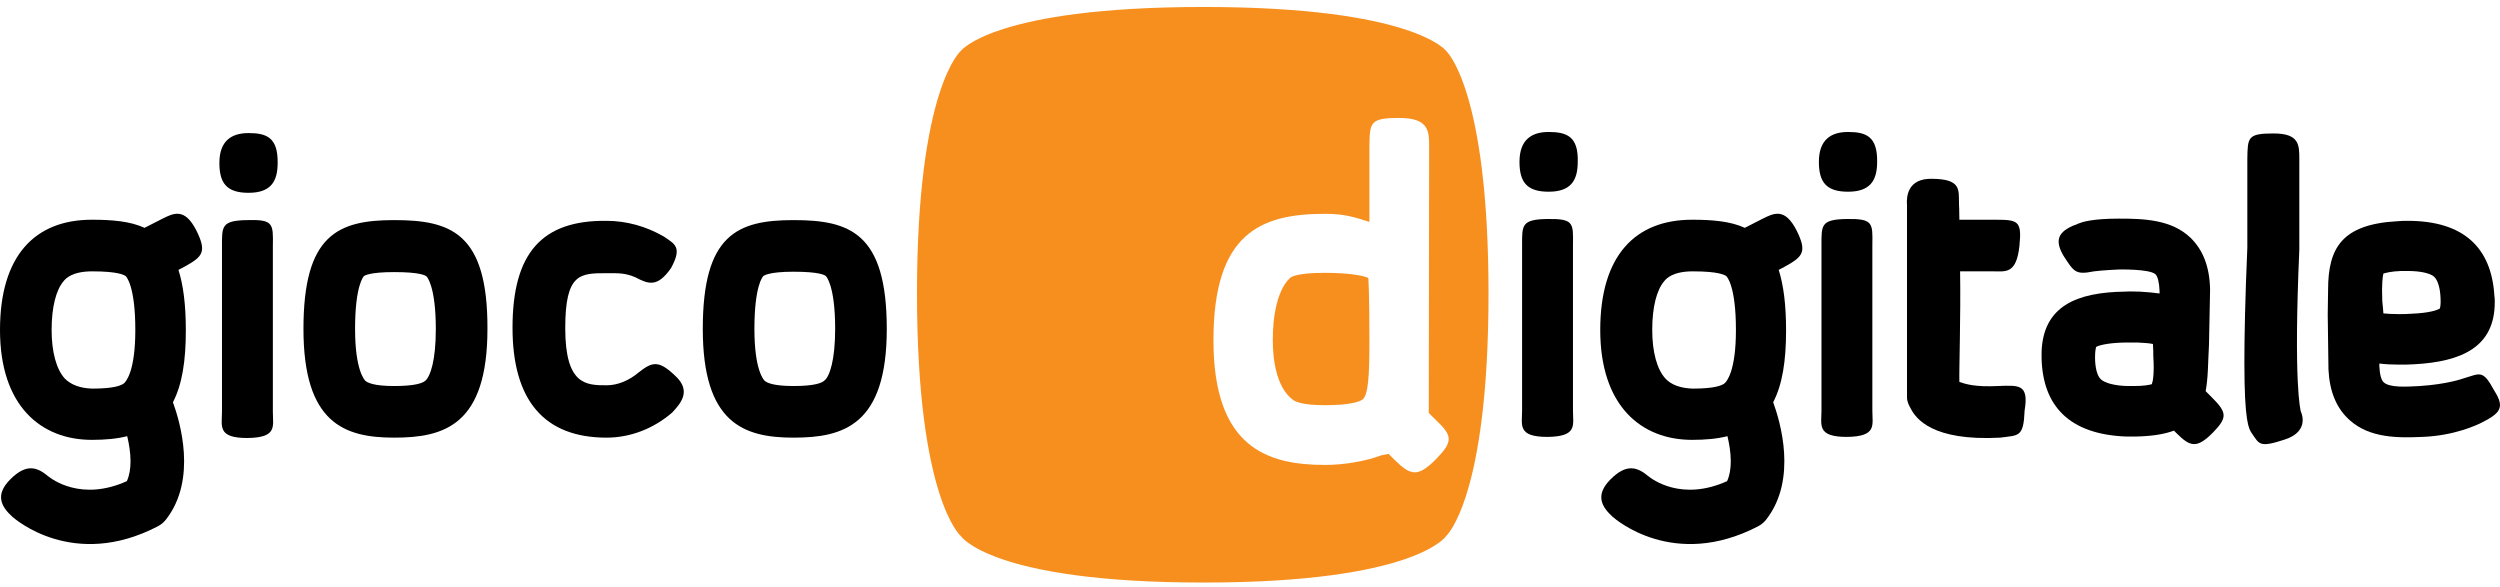
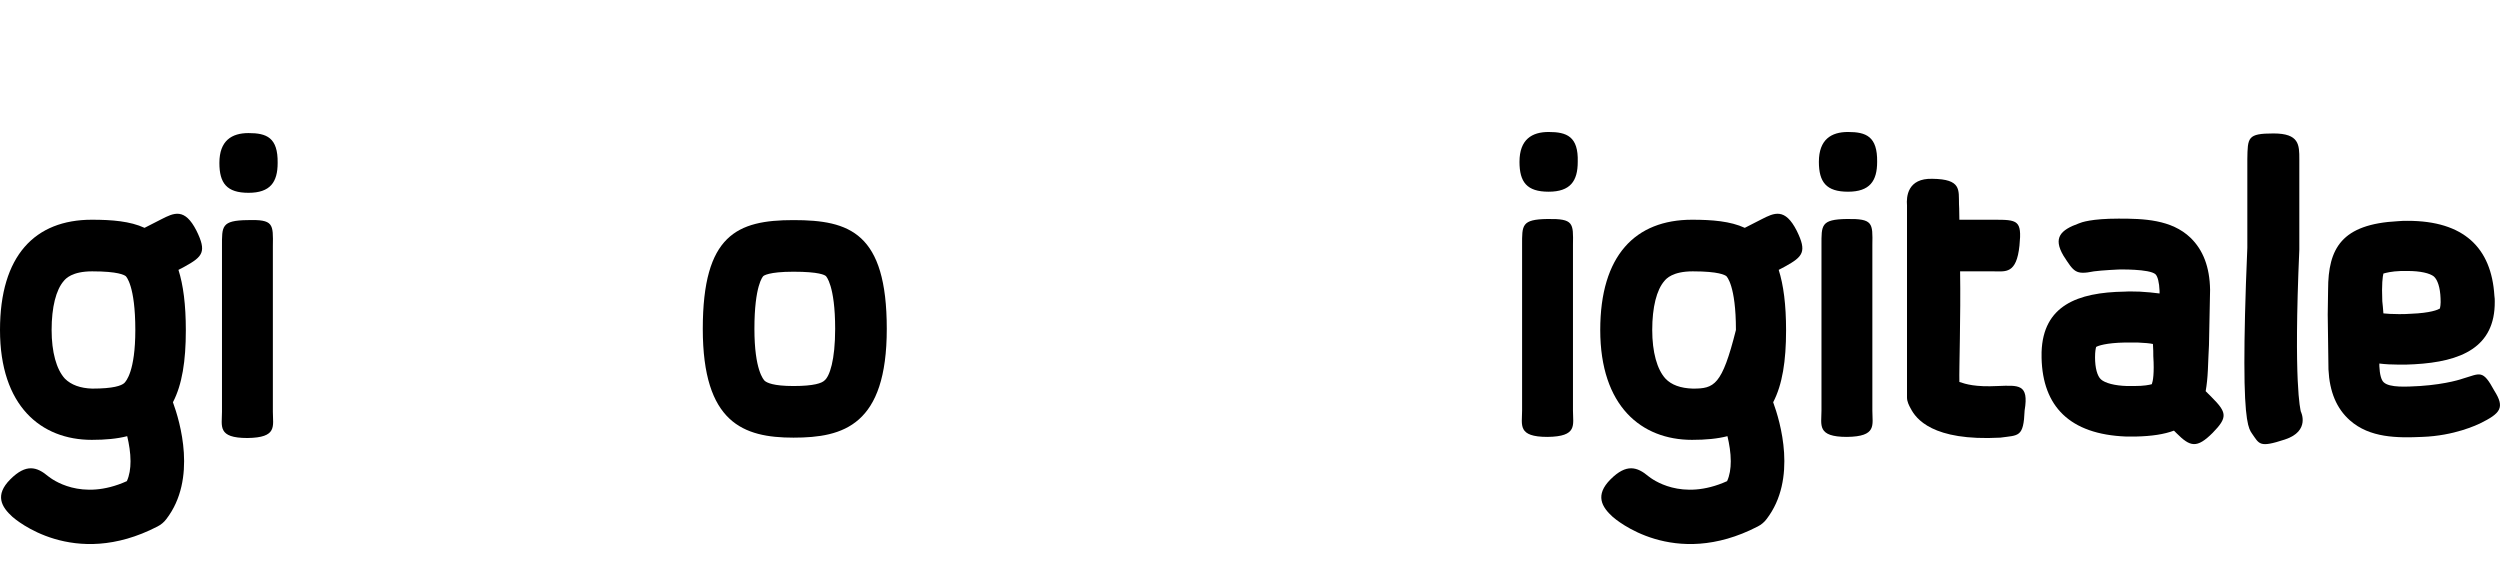
<svg xmlns="http://www.w3.org/2000/svg" width="298" height="70" viewBox="0 0 298 70" fill="none">
  <path d="M23.426 27.511C22.02 24.742 20.745 25.357 19.207 26.148L17.229 27.159C15.515 26.368 13.361 26.192 10.944 26.192C4.175 26.192 0 30.455 0 39.333C0 48.387 4.879 52.431 10.944 52.431C12.57 52.431 13.976 52.299 15.163 51.991C15.383 52.914 15.559 53.969 15.559 54.98C15.559 55.859 15.427 56.694 15.119 57.353C9.669 59.815 6.153 57.09 5.758 56.782C4.395 55.639 3.121 55.244 1.231 57.134C-0.659 59.024 0.176 60.43 1.494 61.617C1.802 61.88 8.746 67.946 18.767 62.76C19.207 62.54 19.558 62.232 19.822 61.88C23.514 57.09 21.448 50.233 20.613 47.948C21.712 45.838 22.151 43.025 22.151 39.377C22.151 36.301 21.844 33.971 21.272 32.169L22.02 31.774C24.173 30.587 24.657 30.016 23.426 27.511ZM7.735 45.135C6.725 44.036 6.153 41.971 6.153 39.333C6.153 36.608 6.681 34.543 7.604 33.488C7.823 33.224 8.571 32.345 10.988 32.345C14.108 32.345 14.812 32.785 14.987 32.916C15.031 32.961 16.13 34.015 16.13 39.333C16.13 44.256 15.031 45.443 14.812 45.662C14.46 45.97 13.537 46.322 10.988 46.322C9.581 46.278 8.483 45.882 7.735 45.135Z" fill="black" />
-   <path d="M214.175 27.511C212.769 24.742 211.494 25.357 209.956 26.148L207.978 27.159C206.264 26.368 204.11 26.192 201.693 26.192C194.924 26.192 190.749 30.455 190.749 39.333C190.749 48.387 195.628 52.431 201.693 52.431C203.319 52.431 204.726 52.299 205.912 51.991C206.132 52.914 206.308 53.969 206.308 54.98C206.308 55.859 206.176 56.694 205.868 57.353C200.418 59.815 196.902 57.09 196.507 56.782C195.144 55.639 193.87 55.244 191.98 57.134C190.09 59.024 190.925 60.43 192.243 61.617C192.551 61.88 199.495 67.946 209.516 62.76C209.956 62.54 210.307 62.232 210.571 61.88C214.263 57.09 212.197 50.233 211.362 47.948C212.461 45.838 212.9 43.025 212.9 39.377C212.9 36.301 212.593 33.971 212.021 32.169L212.769 31.774C214.922 30.587 215.406 30.016 214.175 27.511ZM198.528 45.135C197.518 44.036 196.946 41.971 196.946 39.333C196.946 36.608 197.474 34.543 198.397 33.488C198.616 33.224 199.363 32.345 201.781 32.345C204.901 32.345 205.605 32.785 205.78 32.916C205.824 32.961 206.923 34.015 206.923 39.333C206.923 44.256 205.824 45.443 205.605 45.662C205.253 45.97 204.33 46.322 201.781 46.322C200.33 46.278 199.232 45.882 198.528 45.135Z" fill="black" />
+   <path d="M214.175 27.511C212.769 24.742 211.494 25.357 209.956 26.148L207.978 27.159C206.264 26.368 204.11 26.192 201.693 26.192C194.924 26.192 190.749 30.455 190.749 39.333C190.749 48.387 195.628 52.431 201.693 52.431C203.319 52.431 204.726 52.299 205.912 51.991C206.132 52.914 206.308 53.969 206.308 54.98C206.308 55.859 206.176 56.694 205.868 57.353C200.418 59.815 196.902 57.09 196.507 56.782C195.144 55.639 193.87 55.244 191.98 57.134C190.09 59.024 190.925 60.43 192.243 61.617C192.551 61.88 199.495 67.946 209.516 62.76C209.956 62.54 210.307 62.232 210.571 61.88C214.263 57.09 212.197 50.233 211.362 47.948C212.461 45.838 212.9 43.025 212.9 39.377C212.9 36.301 212.593 33.971 212.021 32.169L212.769 31.774C214.922 30.587 215.406 30.016 214.175 27.511ZM198.528 45.135C197.518 44.036 196.946 41.971 196.946 39.333C196.946 36.608 197.474 34.543 198.397 33.488C198.616 33.224 199.363 32.345 201.781 32.345C204.901 32.345 205.605 32.785 205.78 32.916C205.824 32.961 206.923 34.015 206.923 39.333C205.253 45.97 204.33 46.322 201.781 46.322C200.33 46.278 199.232 45.882 198.528 45.135Z" fill="black" />
  <path d="M220.153 26.104C217.032 26.148 217.12 26.851 217.12 29.224V48.958C217.12 50.672 216.549 52.079 220.153 52.079C223.757 52.035 223.185 50.672 223.185 48.958V29.18C223.229 26.587 223.273 26.06 220.153 26.104Z" fill="black" />
  <path d="M220.283 15.732C218.305 15.732 216.811 16.61 216.811 19.292C216.811 21.709 217.69 22.852 220.283 22.852C222.876 22.852 223.755 21.577 223.755 19.292C223.799 16.259 222.436 15.732 220.283 15.732Z" fill="black" />
  <path d="M184.465 26.104C181.345 26.148 181.433 26.851 181.433 29.224V48.958C181.433 50.672 180.861 52.079 184.465 52.079C188.069 52.035 187.498 50.672 187.498 48.958V29.18C187.542 26.587 187.586 26.06 184.465 26.104Z" fill="black" />
  <path d="M184.595 15.732C182.617 15.732 181.123 16.61 181.123 19.292C181.123 21.709 182.002 22.852 184.595 22.852C187.188 22.852 188.067 21.577 188.067 19.292C188.155 16.259 186.749 15.732 184.595 15.732Z" fill="black" />
  <path d="M288.804 51.991C288.76 51.991 288.76 51.991 288.716 51.991C288.76 51.991 288.804 51.991 288.804 51.991ZM297.331 46.585C295.924 43.992 295.661 44.519 293.551 45.135C293.551 45.135 291.749 45.794 288.453 46.014C286.87 46.101 284.849 46.233 284.145 45.574C283.838 45.31 283.662 44.607 283.618 43.64C283.618 43.64 283.618 43.508 283.618 43.333C284.321 43.42 285.112 43.464 285.991 43.464C286.563 43.464 287.134 43.464 287.793 43.42C293.375 43.113 297.419 41.399 297.375 35.949C297.375 35.729 297.375 35.509 297.331 35.245C296.979 29.532 293.683 26.323 287.002 26.323C286.607 26.323 286.255 26.323 285.816 26.367C279.135 26.719 277.509 29.576 277.509 34.542C277.509 35.114 277.465 37.223 277.465 37.487C277.553 43.464 277.553 43.86 277.553 44.036C277.685 46.717 278.52 48.694 280.102 50.101C282.475 52.211 285.772 52.211 288.716 52.079C292.584 51.947 295.265 50.628 295.573 50.496C298.078 49.266 298.605 48.607 297.331 46.585ZM284.101 32.608C284.409 32.52 285.024 32.345 286.211 32.301C286.475 32.301 286.739 32.301 287.002 32.301C288.497 32.301 289.639 32.564 290.123 32.96C290.562 33.355 290.87 34.279 290.914 35.553C290.958 36.256 290.87 36.652 290.826 36.784C290.606 36.916 289.727 37.311 287.398 37.399C286.87 37.443 286.387 37.443 285.947 37.443C285.112 37.443 284.497 37.399 284.101 37.355C284.058 36.828 284.014 36.212 283.97 35.905C283.882 33.883 284.014 32.96 284.101 32.608Z" fill="black" />
  <path d="M267.882 18.983C267.882 18.983 267.882 29.4 267.882 29.532C267.618 35.685 267.53 40.08 267.53 43.245C267.53 50.321 268.058 51.112 268.409 51.639C269.332 52.958 269.288 53.397 272.365 52.386C275.442 51.375 274.255 49.046 274.255 49.046C274.211 48.782 273.376 45.882 274.079 29.751C274.079 29.707 274.079 29.663 274.079 29.619V18.983C274.079 17.269 274.079 15.907 271.002 15.907C267.882 15.907 267.926 16.39 267.882 18.983Z" fill="black" />
  <path d="M238.127 46.014C235.446 46.146 234.348 45.794 233.557 45.53C233.513 43.992 233.732 37.707 233.644 32.345H237.644C239.05 32.345 240.369 32.697 240.721 29.268C241.028 26.236 240.501 26.192 237.644 26.192H233.557C233.557 25.049 233.513 24.346 233.513 24.346C233.469 22.632 233.82 21.357 230.348 21.313C227.359 21.225 227.228 23.467 227.315 24.478V47.376C227.315 47.86 227.535 48.299 227.755 48.695C228.37 49.882 230.304 52.606 238.435 52.167C240.633 51.859 241.204 52.167 241.336 48.915C241.863 45.75 240.633 45.926 238.127 46.014Z" fill="black" />
  <path d="M263.618 47.332L262.915 46.629C263.047 45.882 263.135 45.047 263.178 44.124C263.178 43.552 263.31 41.443 263.31 41.135C263.442 35.114 263.442 34.718 263.442 34.542C263.398 31.817 262.607 29.796 261.113 28.345C258.827 26.148 255.487 26.06 252.542 26.06C249.29 26.06 248.103 26.499 247.796 26.631C245.598 27.422 244.719 28.345 245.95 30.455C247.224 32.433 247.4 32.784 249.598 32.345C250.564 32.213 252.542 32.125 252.542 32.125C252.542 32.125 256.234 32.037 256.937 32.696C257.201 32.96 257.377 33.663 257.421 34.674C257.421 34.674 257.421 34.806 257.421 34.982C256.718 34.894 255.927 34.806 255.047 34.762C254.476 34.762 253.861 34.718 253.245 34.762C247.62 34.85 243.532 36.432 243.356 41.97C243.356 42.19 243.356 42.41 243.356 42.673C243.488 48.431 246.697 51.771 253.421 52.035C253.817 52.035 254.212 52.035 254.608 52.035C256.498 51.991 257.948 51.771 259.135 51.332L259.443 51.639C261.069 53.266 261.86 53.485 263.75 51.595C265.552 49.749 265.464 49.178 263.618 47.332ZM256.498 45.794C256.19 45.882 255.575 46.014 254.388 46.014C254.125 46.014 253.817 46.014 253.553 46.014C252.059 45.97 250.916 45.662 250.433 45.222C249.993 44.827 249.729 43.86 249.729 42.585C249.729 41.882 249.817 41.487 249.861 41.355C250.081 41.223 251.004 40.871 253.333 40.827C253.861 40.827 254.344 40.827 254.784 40.827C255.663 40.871 256.234 40.915 256.63 41.003C256.674 41.531 256.674 42.19 256.674 42.453C256.806 44.519 256.63 45.442 256.498 45.794Z" fill="black" />
-   <path d="M46.984 26.236C40.259 26.236 36.172 27.994 36.172 39.201C36.172 50.409 41.007 52.167 46.984 52.167C52.961 52.167 58.104 50.673 58.104 39.201C58.148 27.73 53.709 26.236 46.984 26.236ZM46.984 46.014C44.567 46.014 43.819 45.618 43.556 45.398C43.424 45.267 42.325 44.08 42.325 39.201C42.325 34.015 43.336 32.96 43.38 32.916C43.424 32.872 43.995 32.433 46.984 32.433C50.06 32.433 50.72 32.828 50.852 32.96C50.852 32.96 51.95 34.015 51.95 39.245C51.95 42.981 51.291 44.915 50.676 45.398C50.368 45.662 49.489 46.014 46.984 46.014Z" fill="black" />
  <path d="M94.585 26.236C87.86 26.236 83.772 27.994 83.772 39.201C83.772 50.409 88.607 52.167 94.585 52.167C100.562 52.167 105.704 50.673 105.704 39.201C105.704 27.73 101.265 26.236 94.585 26.236ZM94.585 46.014C92.167 46.014 91.42 45.618 91.156 45.398C91.024 45.267 89.926 44.124 89.926 39.201C89.926 34.015 90.936 32.96 90.981 32.916C91.024 32.872 91.596 32.389 94.585 32.389C97.661 32.389 98.32 32.784 98.452 32.916C98.452 32.916 99.551 33.971 99.551 39.201C99.551 42.937 98.892 44.871 98.276 45.355C97.969 45.662 97.046 46.014 94.585 46.014Z" fill="black" />
-   <path d="M61.093 39.069C61.093 47.727 64.873 52.167 72.3 52.167C75.113 52.167 77.882 51.112 80.124 49.178C81.091 48.123 82.497 46.629 80.475 44.783C78.454 42.849 77.706 43.157 76.08 44.431C74.981 45.354 73.619 45.925 72.344 45.925C69.883 45.925 67.378 45.925 67.378 39.113C67.378 32.564 69.136 32.564 72.344 32.564C73.663 32.564 74.498 32.52 75.729 33.048C77.311 33.883 78.366 34.278 79.992 31.949C81.354 29.444 80.431 29.092 79.157 28.213C77.047 26.983 74.674 26.323 72.3 26.323C64.565 26.235 61.093 30.191 61.093 39.069Z" fill="black" />
  <path d="M29.492 26.236C26.372 26.28 26.46 26.983 26.46 29.356V49.09C26.46 50.804 25.889 52.211 29.492 52.211C33.096 52.167 32.525 50.804 32.525 49.09V29.356C32.569 26.675 32.613 26.148 29.492 26.236Z" fill="black" />
  <path d="M29.623 15.863C27.646 15.863 26.151 16.742 26.151 19.423C26.151 21.84 27.03 22.983 29.623 22.983C32.217 22.983 33.096 21.708 33.096 19.423C33.14 16.39 31.777 15.863 29.623 15.863Z" fill="black" />
-   <path d="M157.916 32.521C154.488 32.521 153.872 33.048 153.828 33.092C153.784 33.136 151.719 34.586 151.719 40.52C151.719 46.145 153.916 47.464 154.048 47.596C154.312 47.86 155.191 48.299 157.96 48.299C160.817 48.299 162.091 47.904 162.443 47.596C163.102 47.025 163.234 44.783 163.234 40.52C163.234 34.586 163.102 33.136 163.102 33.136C162.882 33.004 161.432 32.521 157.916 32.521ZM172.376 6.062C172.376 6.062 168.464 0.832 143.456 0.832C118.448 0.832 114.536 6.062 114.536 6.062C114.536 6.062 109.306 10.457 109.306 34.982C109.306 59.507 114.536 63.902 114.536 63.902C114.536 63.902 118.14 69.44 143.456 69.44C168.772 69.44 172.376 63.902 172.376 63.902C172.376 63.902 177.43 59.419 177.43 34.982C177.43 10.545 172.376 6.062 172.376 6.062ZM171.145 54.76C168.992 56.913 168.156 56.694 166.267 54.848L165.519 54.101L164.64 54.276C162.794 54.98 160.201 55.419 157.96 55.419C151.103 55.419 144.643 53.397 144.643 40.564C144.643 27.73 150.312 25.488 157.96 25.488C160.245 25.488 161.476 25.884 163.234 26.455C163.234 22.895 163.234 17.577 163.234 17.577C163.278 14.588 163.234 14.061 166.794 14.061C170.354 14.061 170.354 15.643 170.354 17.577L170.31 49.222L171.057 49.969C173.167 51.947 173.255 52.606 171.145 54.76Z" fill="#F78F1E" />
</svg>